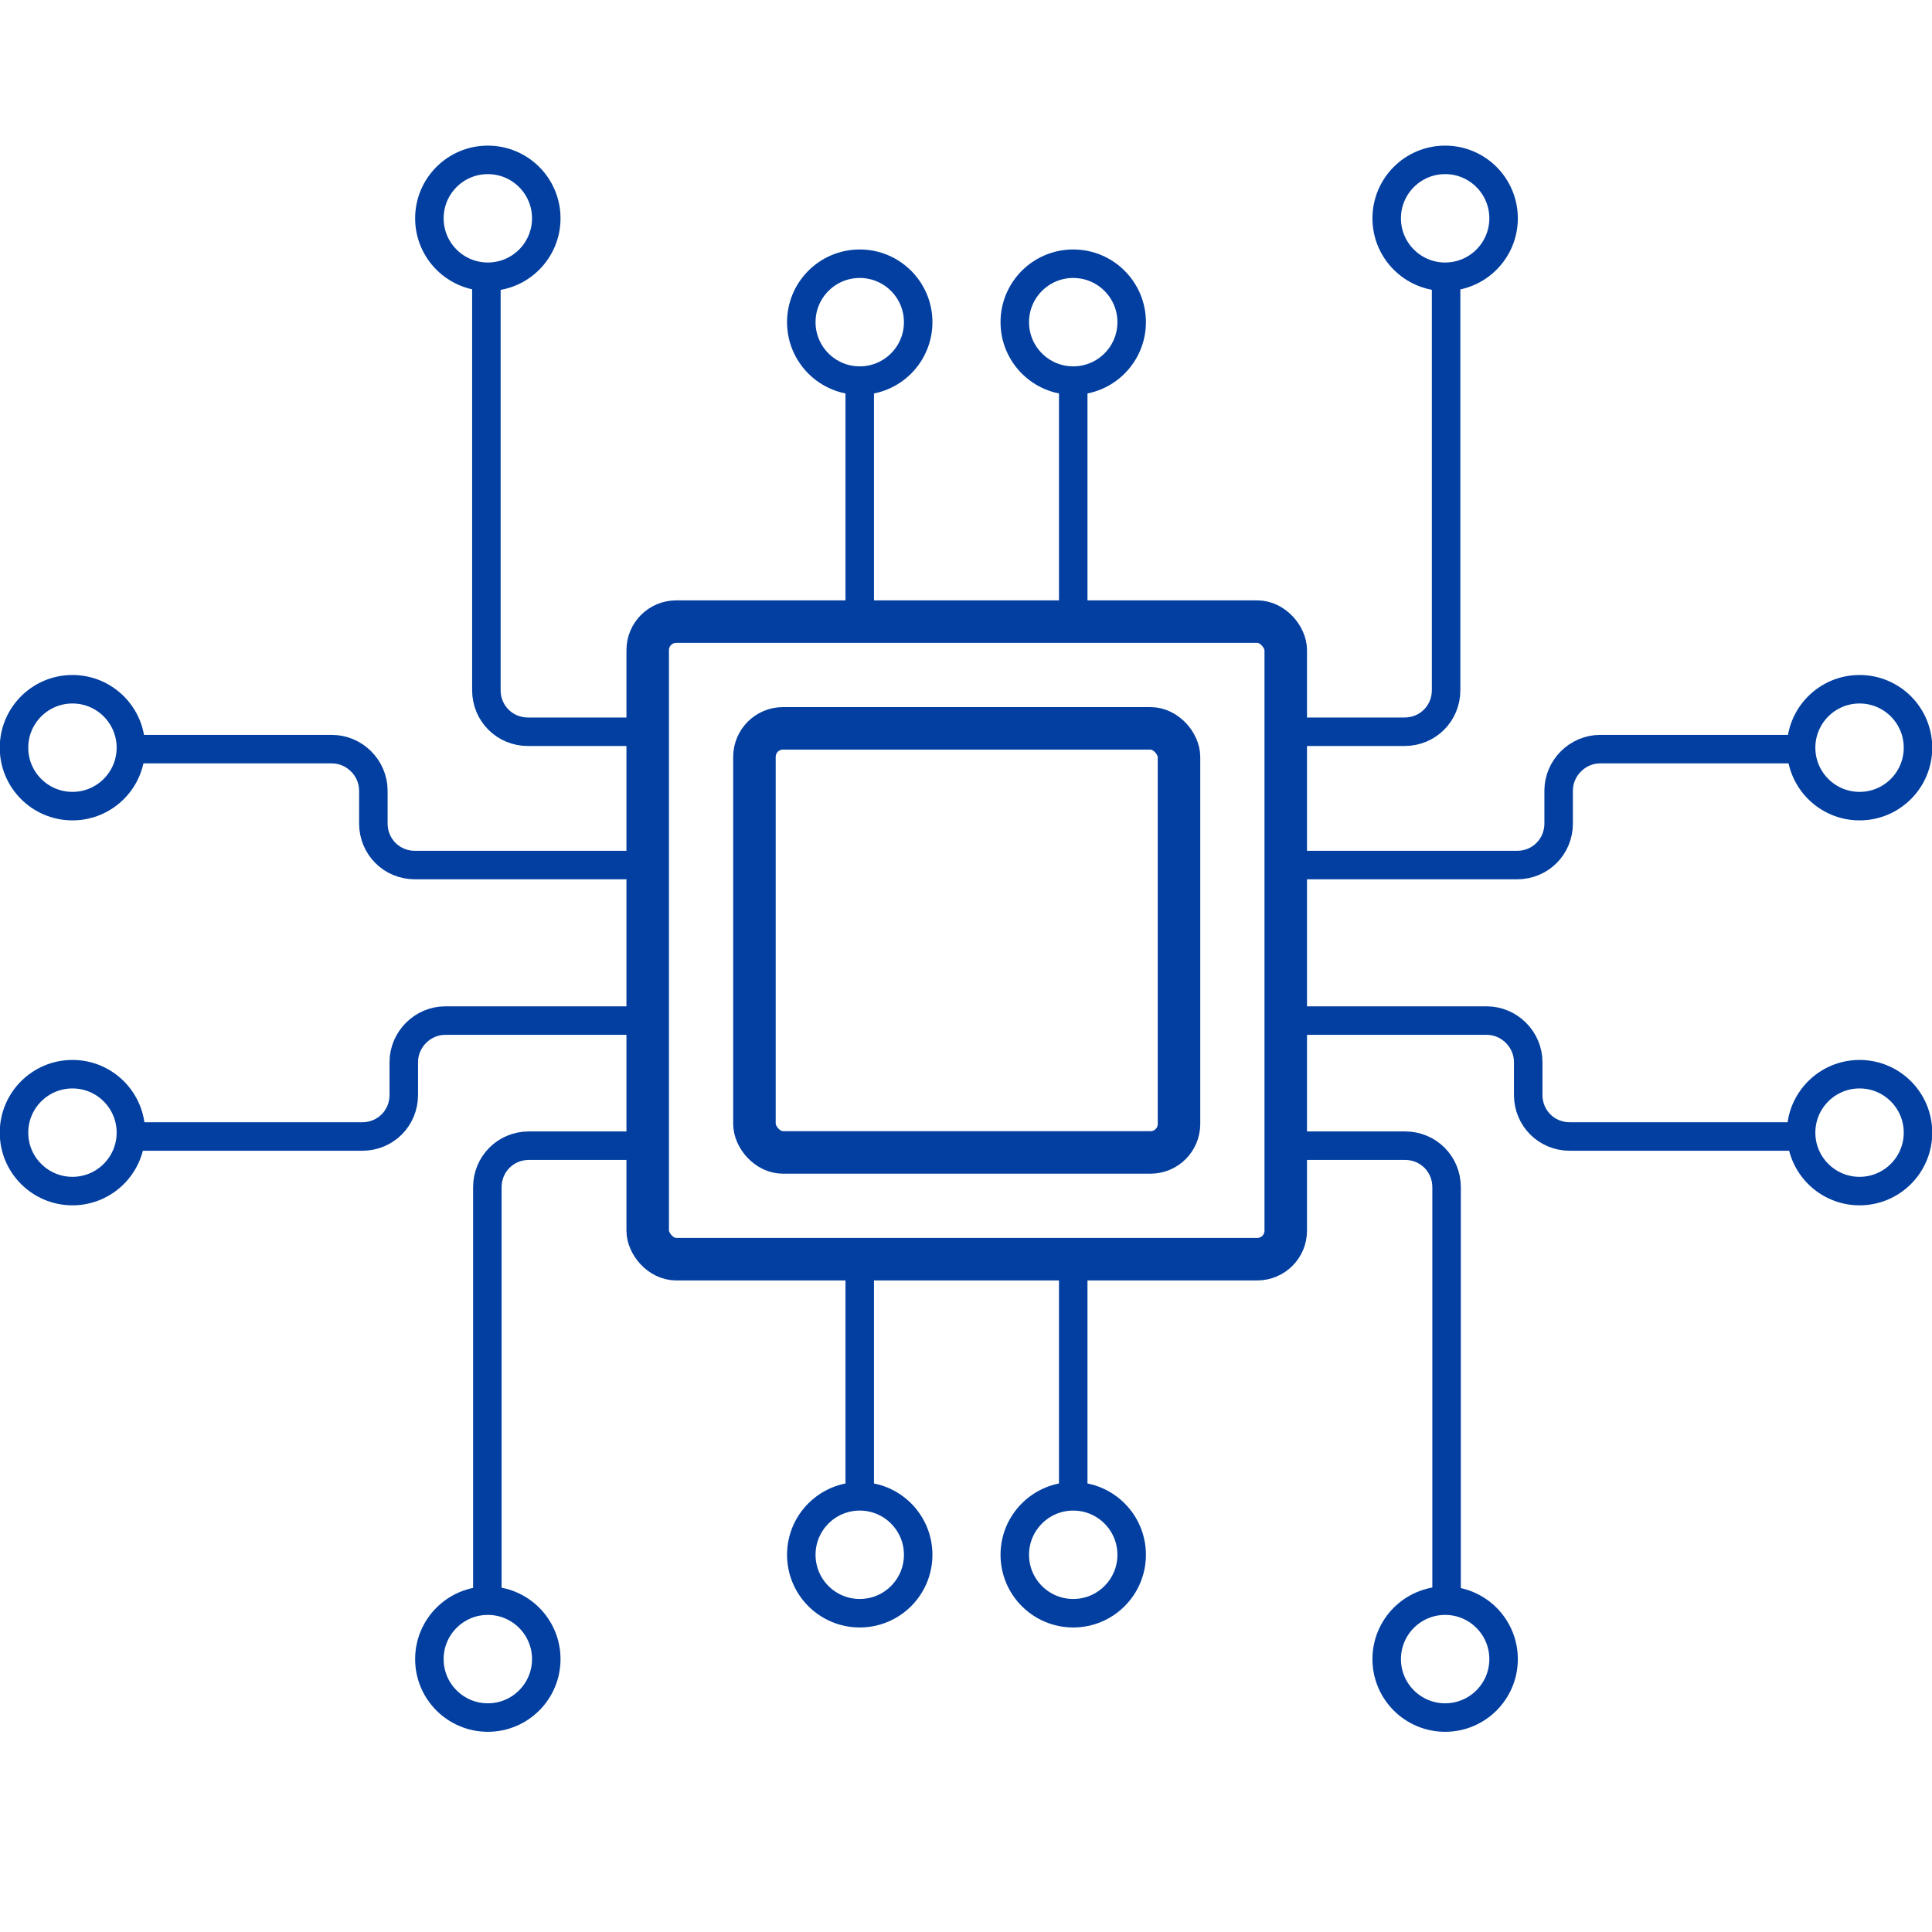
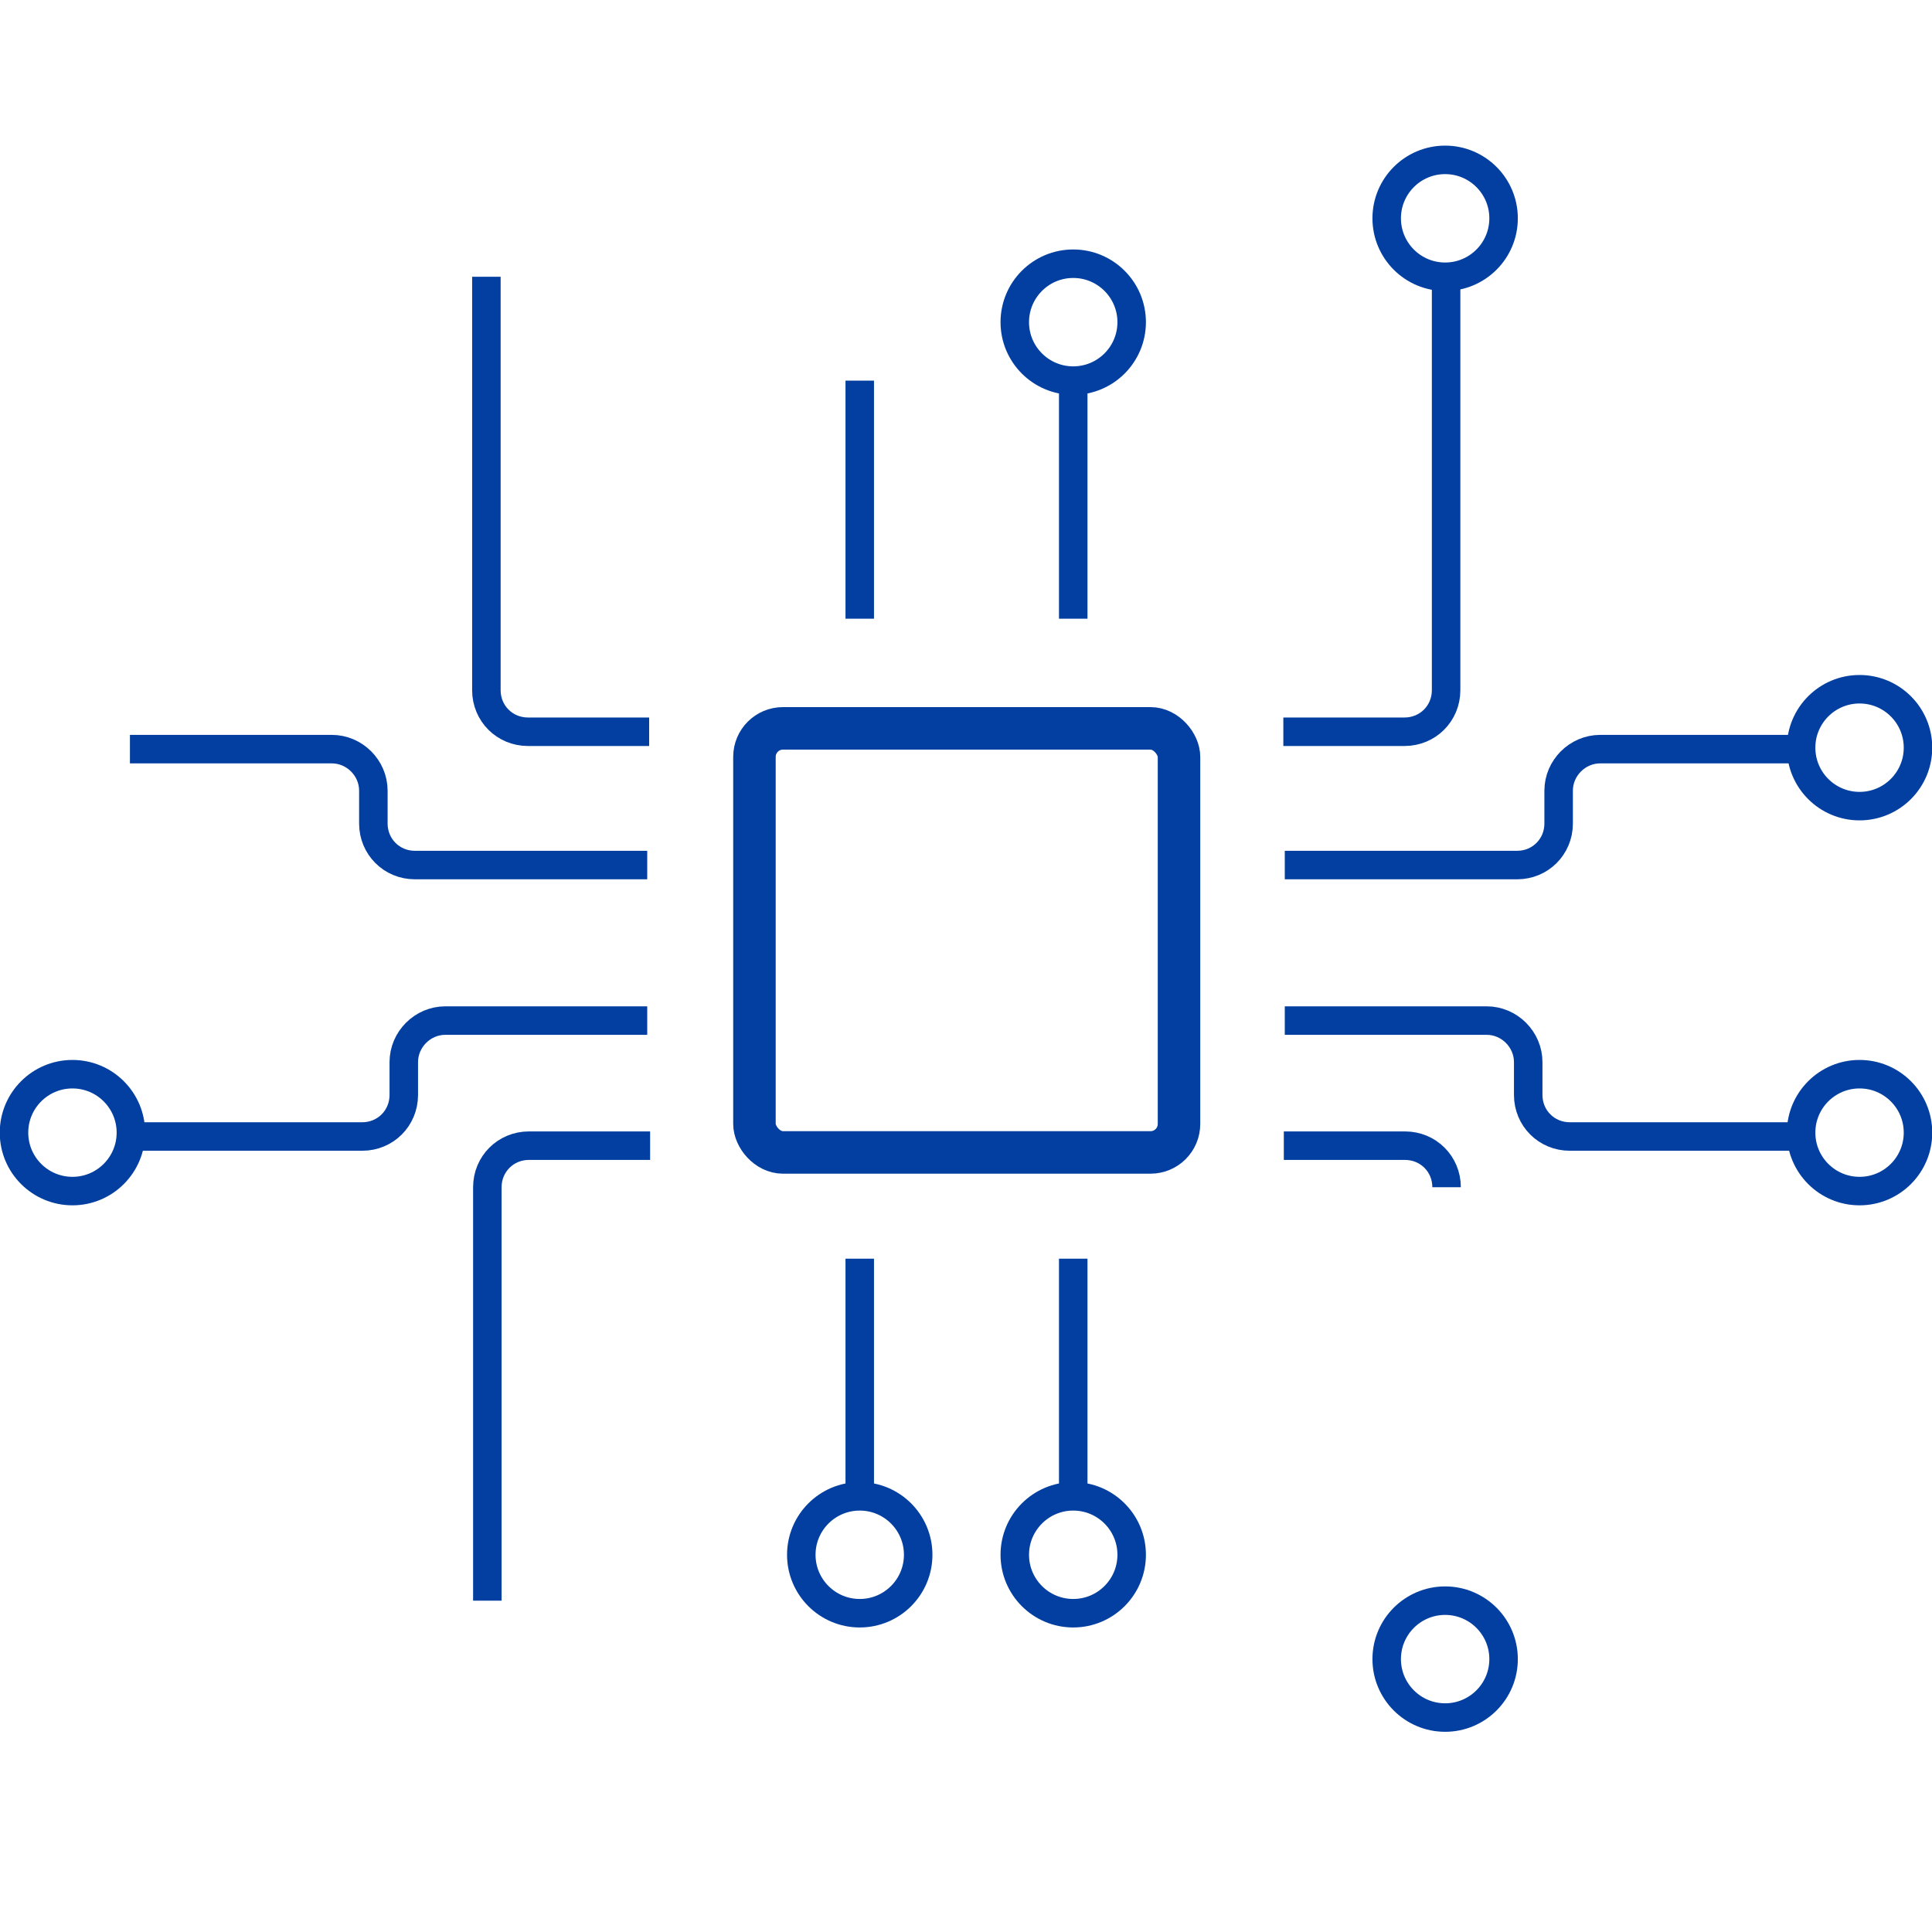
<svg xmlns="http://www.w3.org/2000/svg" id="_レイヤー_1" data-name="レイヤー_1" width="40" height="40" viewBox="0 0 40 40">
  <defs>
    <style>
      .cls-1 {
        stroke-width: .88px;
      }

      .cls-1, .cls-2, .cls-3 {
        fill: none;
      }

      .cls-1, .cls-3 {
        stroke: #023fa0;
        stroke-linejoin: round;
      }

      .cls-3 {
        stroke-width: .59px;
      }
    </style>
  </defs>
  <g>
-     <rect class="cls-1" x="13.41" y="12.87" width="13.21" height="13.2" rx=".59" ry=".59" />
    <rect class="cls-1" x="15.62" y="15.08" width="8.79" height="8.78" rx=".59" ry=".59" />
-     <circle class="cls-3" cx="17.8" cy="6.67" r="1.21" />
    <circle class="cls-3" cx="22.22" cy="6.67" r="1.21" />
-     <circle class="cls-3" cx="10.1" cy="4.52" r="1.21" />
    <circle class="cls-3" cx="29.92" cy="4.52" r="1.21" />
    <line class="cls-3" x1="17.8" y1="12.81" x2="17.8" y2="7.88" />
    <line class="cls-3" x1="22.22" y1="12.81" x2="22.22" y2="7.88" />
    <path class="cls-3" d="M13.44,15.15h-2.51c-.48,0-.86-.38-.86-.86V5.73" />
    <path class="cls-3" d="M26.57,15.15h2.51c.48,0,.86-.38.86-.86V5.73" />
    <circle class="cls-3" cx="22.22" cy="32.19" r="1.21" />
    <circle class="cls-3" cx="17.8" cy="32.19" r="1.21" />
    <circle class="cls-3" cx="29.92" cy="34.35" r="1.21" />
-     <circle class="cls-3" cx="10.1" cy="34.35" r="1.21" />
    <line class="cls-3" x1="22.22" y1="26.06" x2="22.22" y2="30.99" />
    <line class="cls-3" x1="17.8" y1="26.06" x2="17.8" y2="30.99" />
-     <path class="cls-3" d="M26.58,23.72h2.51c.48,0,.86.38.86.86v8.56" />
+     <path class="cls-3" d="M26.58,23.72h2.51c.48,0,.86.38.86.86" />
    <path class="cls-3" d="M13.46,23.72h-2.51c-.48,0-.86.38-.86.86v8.56" />
    <g>
-       <circle class="cls-3" cx="1.5" cy="15.48" r="1.21" />
      <circle class="cls-3" cx="1.5" cy="23.45" r="1.21" />
      <path class="cls-3" d="M13.4,17.91h-4.81c-.48,0-.86-.38-.86-.86v-.68c0-.47-.39-.86-.86-.86H2.69" />
      <path class="cls-3" d="M2.69,23.53h4.81c.48,0,.86-.38.86-.86v-.68c0-.47.39-.86.86-.86h4.18" />
    </g>
    <g>
      <circle class="cls-3" cx="38.5" cy="15.48" r="1.21" />
      <circle class="cls-3" cx="38.5" cy="23.45" r="1.21" />
      <path class="cls-3" d="M26.6,17.91h4.81c.48,0,.86-.38.86-.86v-.68c0-.47.39-.86.86-.86h4.18" />
      <path class="cls-3" d="M37.31,23.53h-4.81c-.48,0-.86-.38-.86-.86v-.68c0-.47-.39-.86-.86-.86h-4.18" />
    </g>
  </g>
  <rect class="cls-2" width="40" height="40" />
</svg>